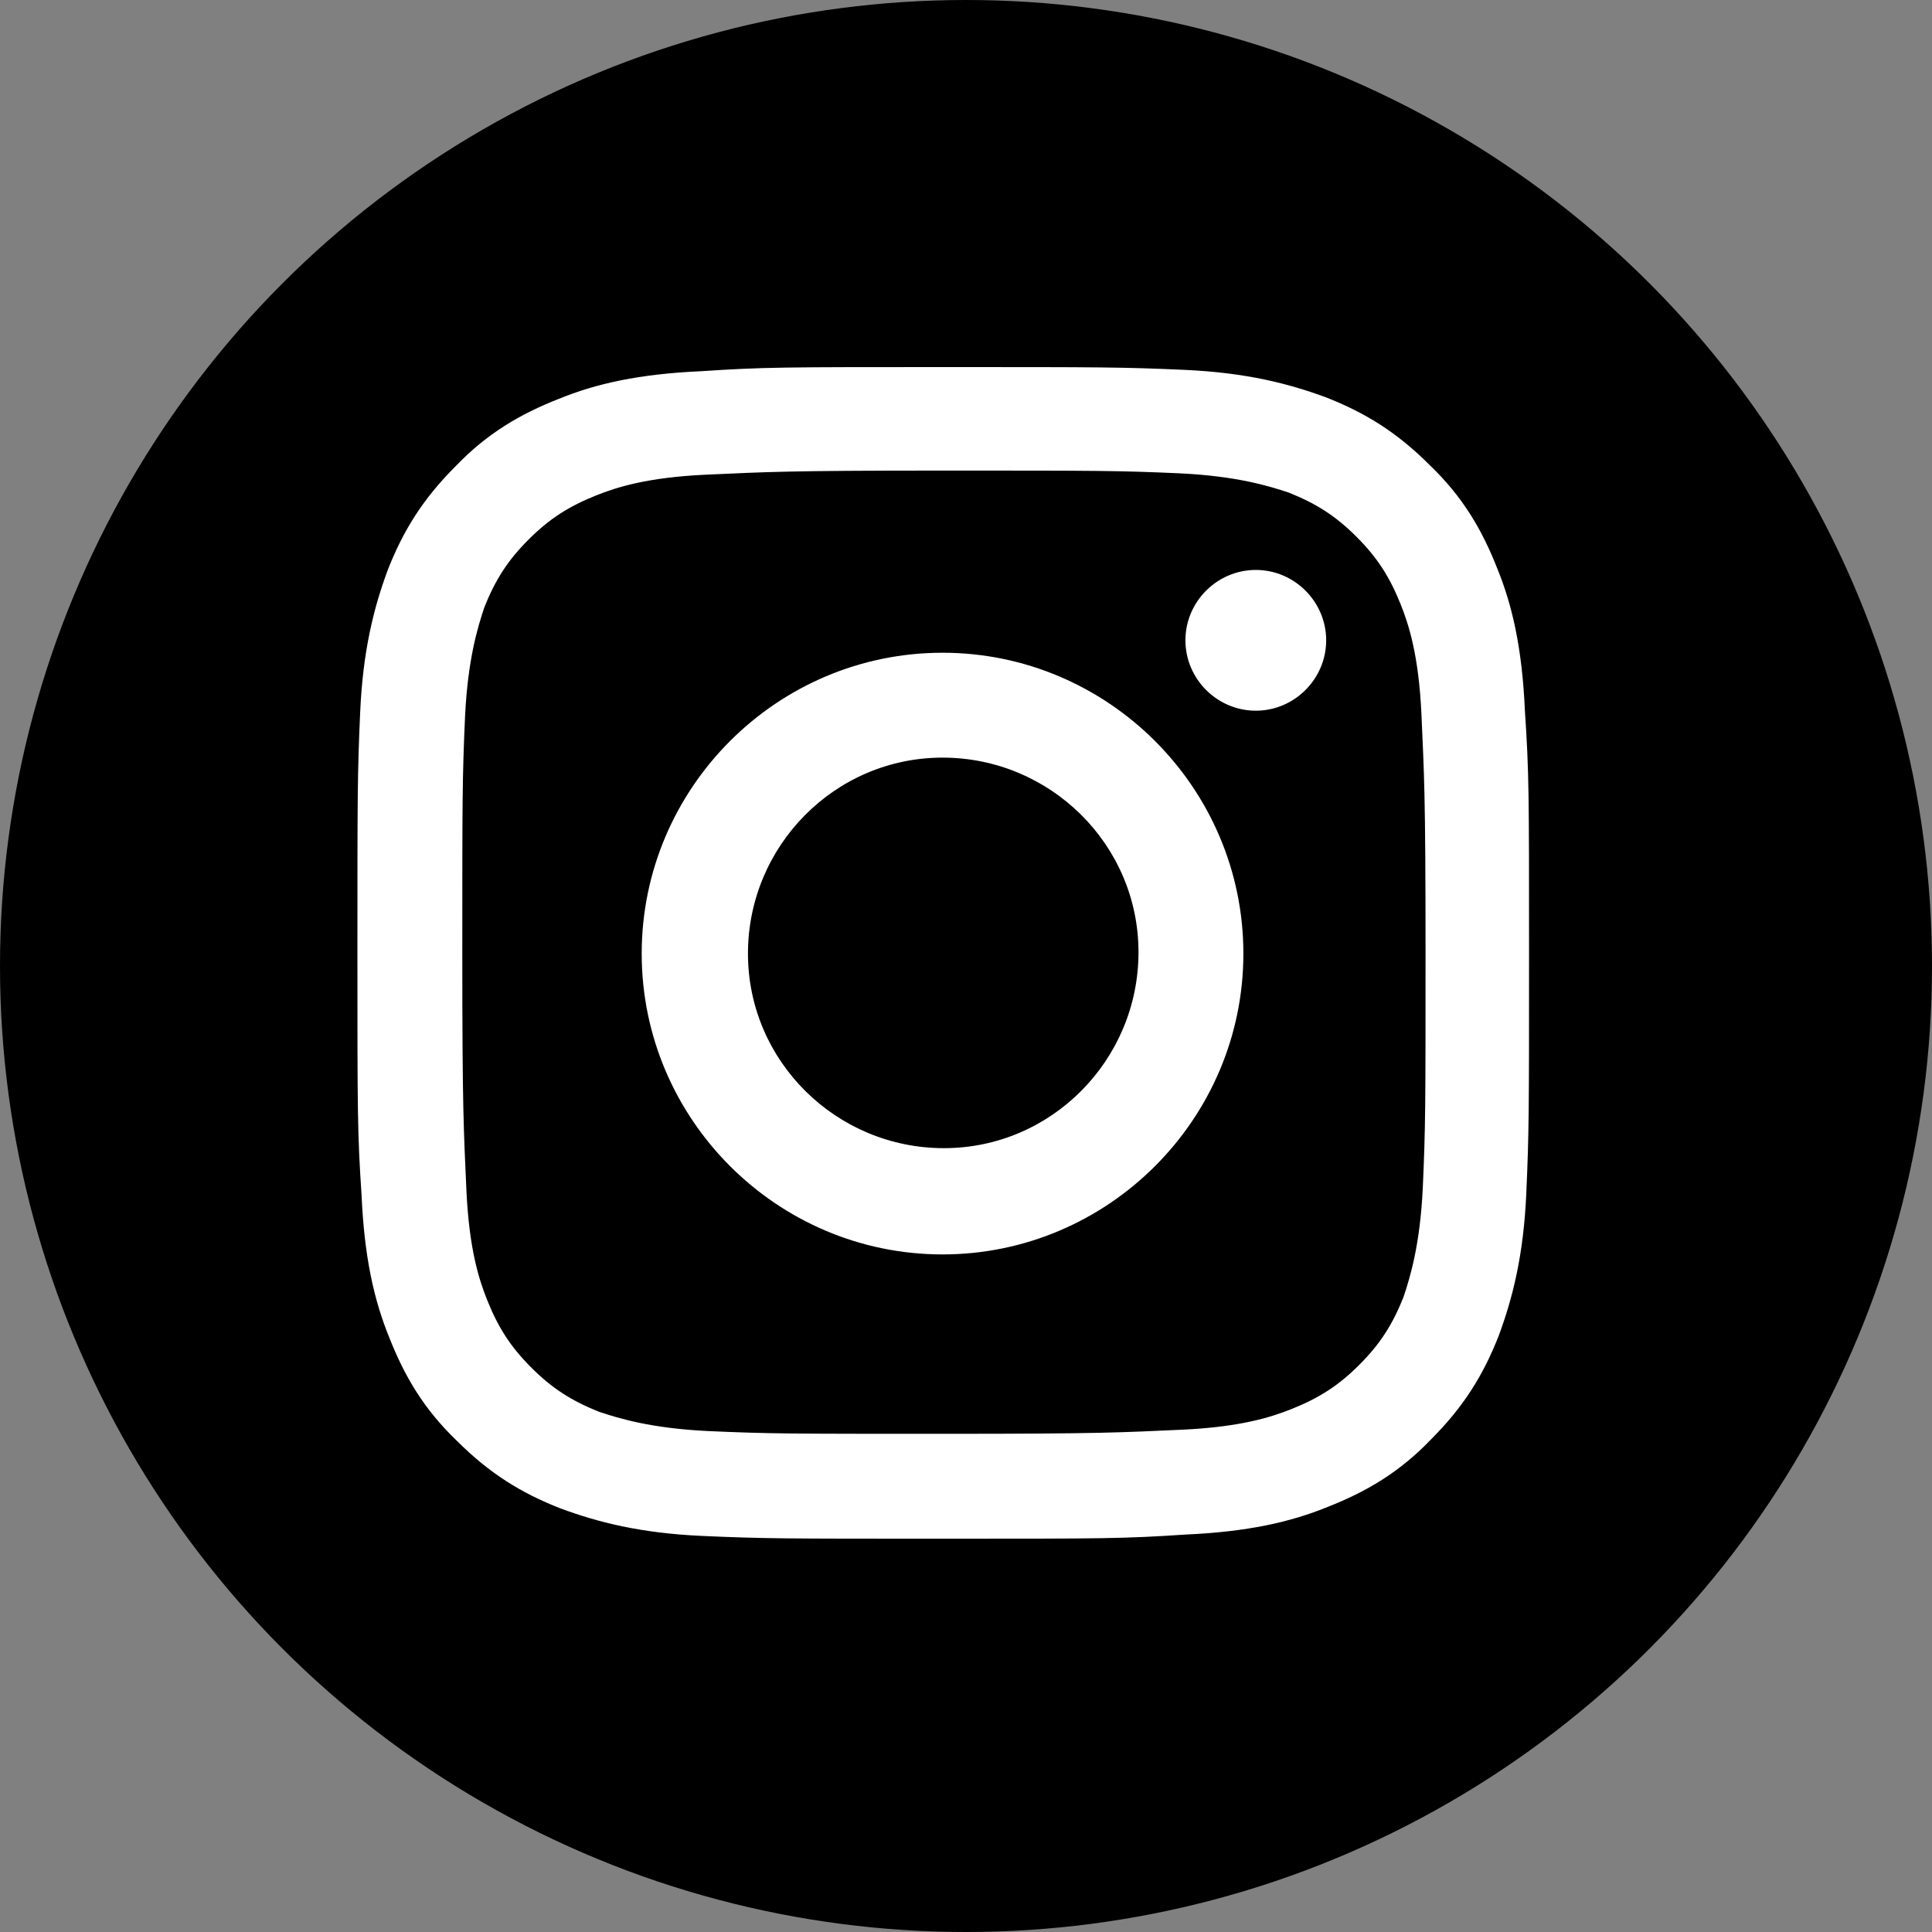
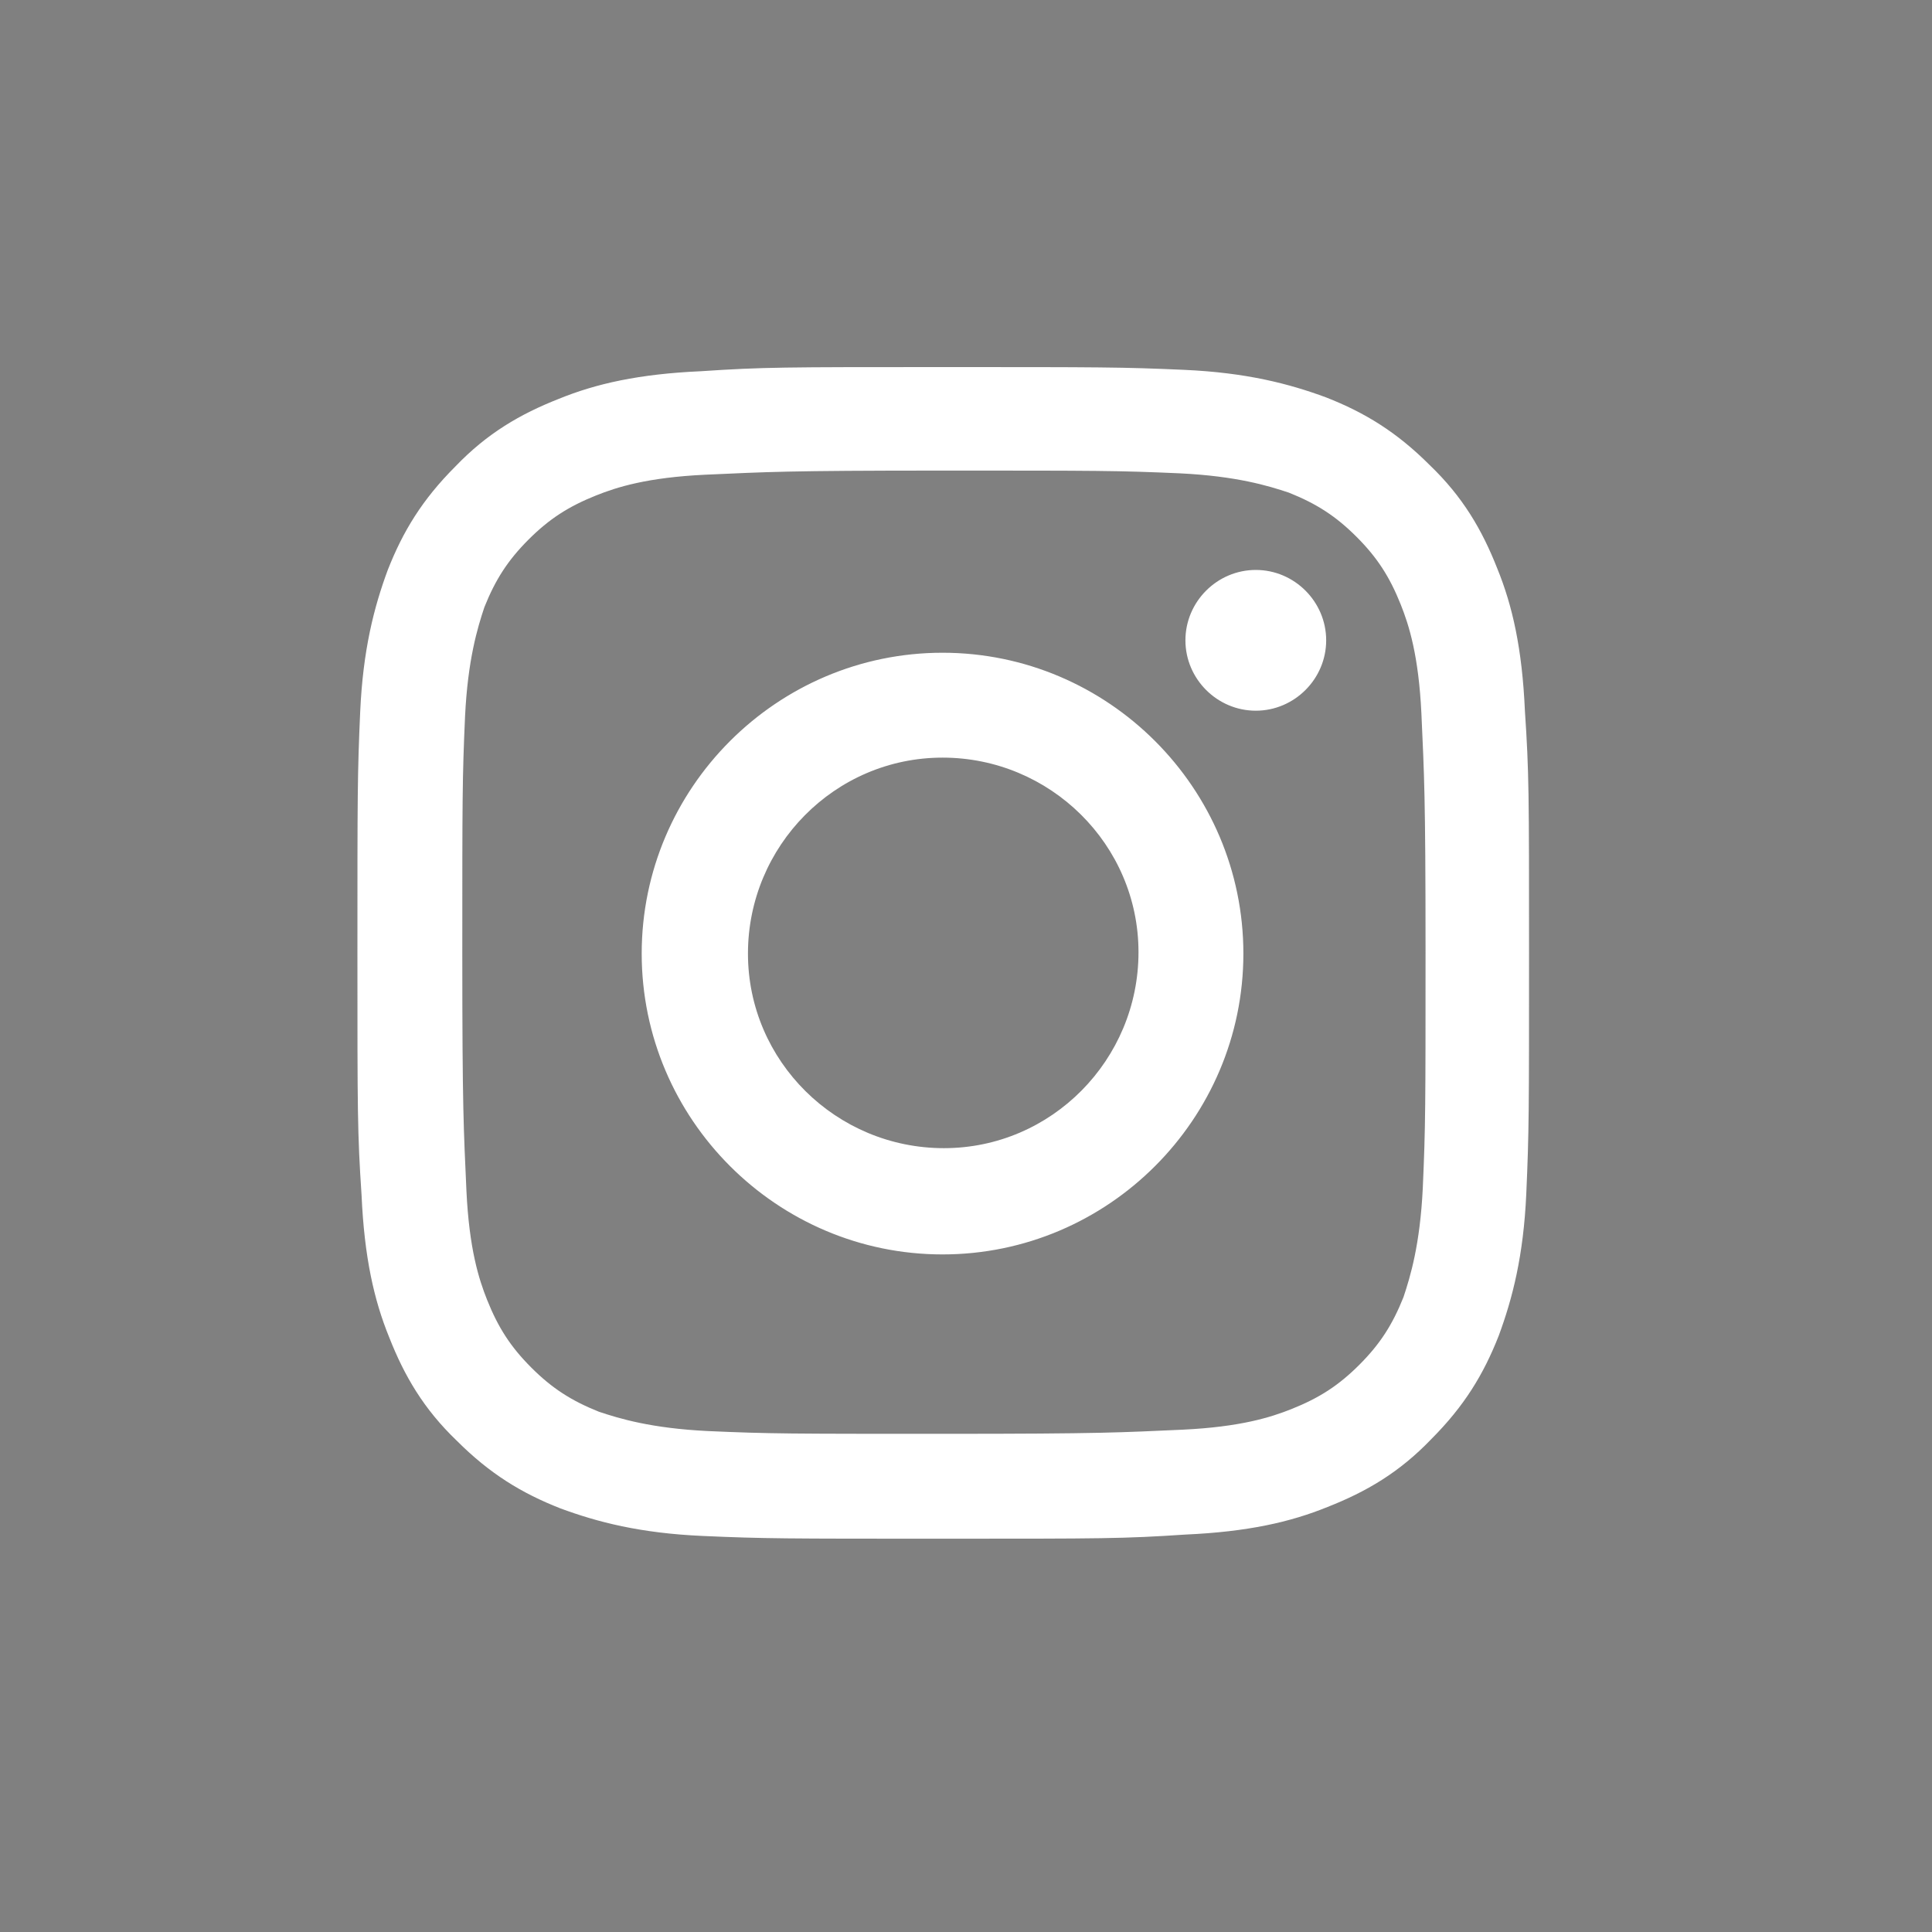
<svg xmlns="http://www.w3.org/2000/svg" id="design" width="14" height="14" viewBox="0 0 14 14">
  <rect x="0" y="0" width="14" height="14" fill="#808080" stroke="none" />
  <defs>
    <style>
      .cls-1 {
        fill: #fff;
      }

      .cls-2 {
        stroke-width: 0px;
      }
    </style>
  </defs>
-   <circle class="cls-2" cx="7" cy="7" r="7" />
  <path class="cls-1" d="M5.08,2.69c-.45.02-.76.09-1.03.2-.28.11-.52.25-.75.49-.24.24-.38.47-.49.75-.1.27-.18.58-.2,1.03-.02.45-.02.6-.02,1.75,0,1.15,0,1.3.03,1.75.02.45.09.76.2,1.03.11.28.25.52.49.75.24.24.47.38.75.49.27.1.58.18,1.03.2.45.02.6.02,1.75.02,1.15,0,1.3,0,1.75-.03.45-.02.76-.09,1.03-.2.28-.11.52-.25.75-.49.24-.24.38-.47.49-.75.1-.27.18-.58.2-1.03.02-.45.02-.6.02-1.75,0-1.15,0-1.3-.03-1.75-.02-.45-.09-.76-.2-1.03-.11-.28-.25-.52-.49-.75-.24-.24-.47-.38-.75-.49-.27-.1-.58-.18-1.03-.2-.45-.02-.6-.02-1.75-.02-1.15,0-1.3,0-1.75.03M5.13,10.37c-.41-.02-.64-.09-.79-.14-.2-.08-.34-.17-.49-.32-.15-.15-.24-.29-.32-.49-.06-.15-.13-.37-.15-.79-.02-.45-.03-.58-.03-1.72,0-1.13,0-1.27.02-1.72.02-.41.09-.64.14-.79.08-.2.17-.34.32-.49.15-.15.29-.24.49-.32.15-.06.37-.13.79-.15.45-.02.58-.03,1.72-.03,1.13,0,1.27,0,1.72.02.41.02.64.09.79.14.2.08.34.17.49.32.15.15.24.29.32.49.06.15.13.37.15.79.02.45.03.58.03,1.72,0,1.13,0,1.27-.02,1.72-.02.41-.09.64-.14.79-.08.2-.17.34-.32.49-.15.15-.29.24-.49.32-.15.06-.37.13-.79.15-.45.02-.58.03-1.72.03-1.13,0-1.27,0-1.72-.02M8.59,4.64c0,.28.23.51.51.51.28,0,.51-.23.51-.51,0-.28-.23-.51-.51-.51s-.51.23-.51.51M4.65,6.91c0,1.2.98,2.18,2.18,2.18,1.2,0,2.18-.98,2.18-2.18,0-1.2-.98-2.18-2.18-2.18-1.2,0-2.18.98-2.18,2.18M5.42,6.91c0-.78.63-1.42,1.41-1.42.78,0,1.42.63,1.42,1.41,0,.78-.63,1.42-1.41,1.42-.78,0-1.42-.63-1.42-1.41" />
</svg>